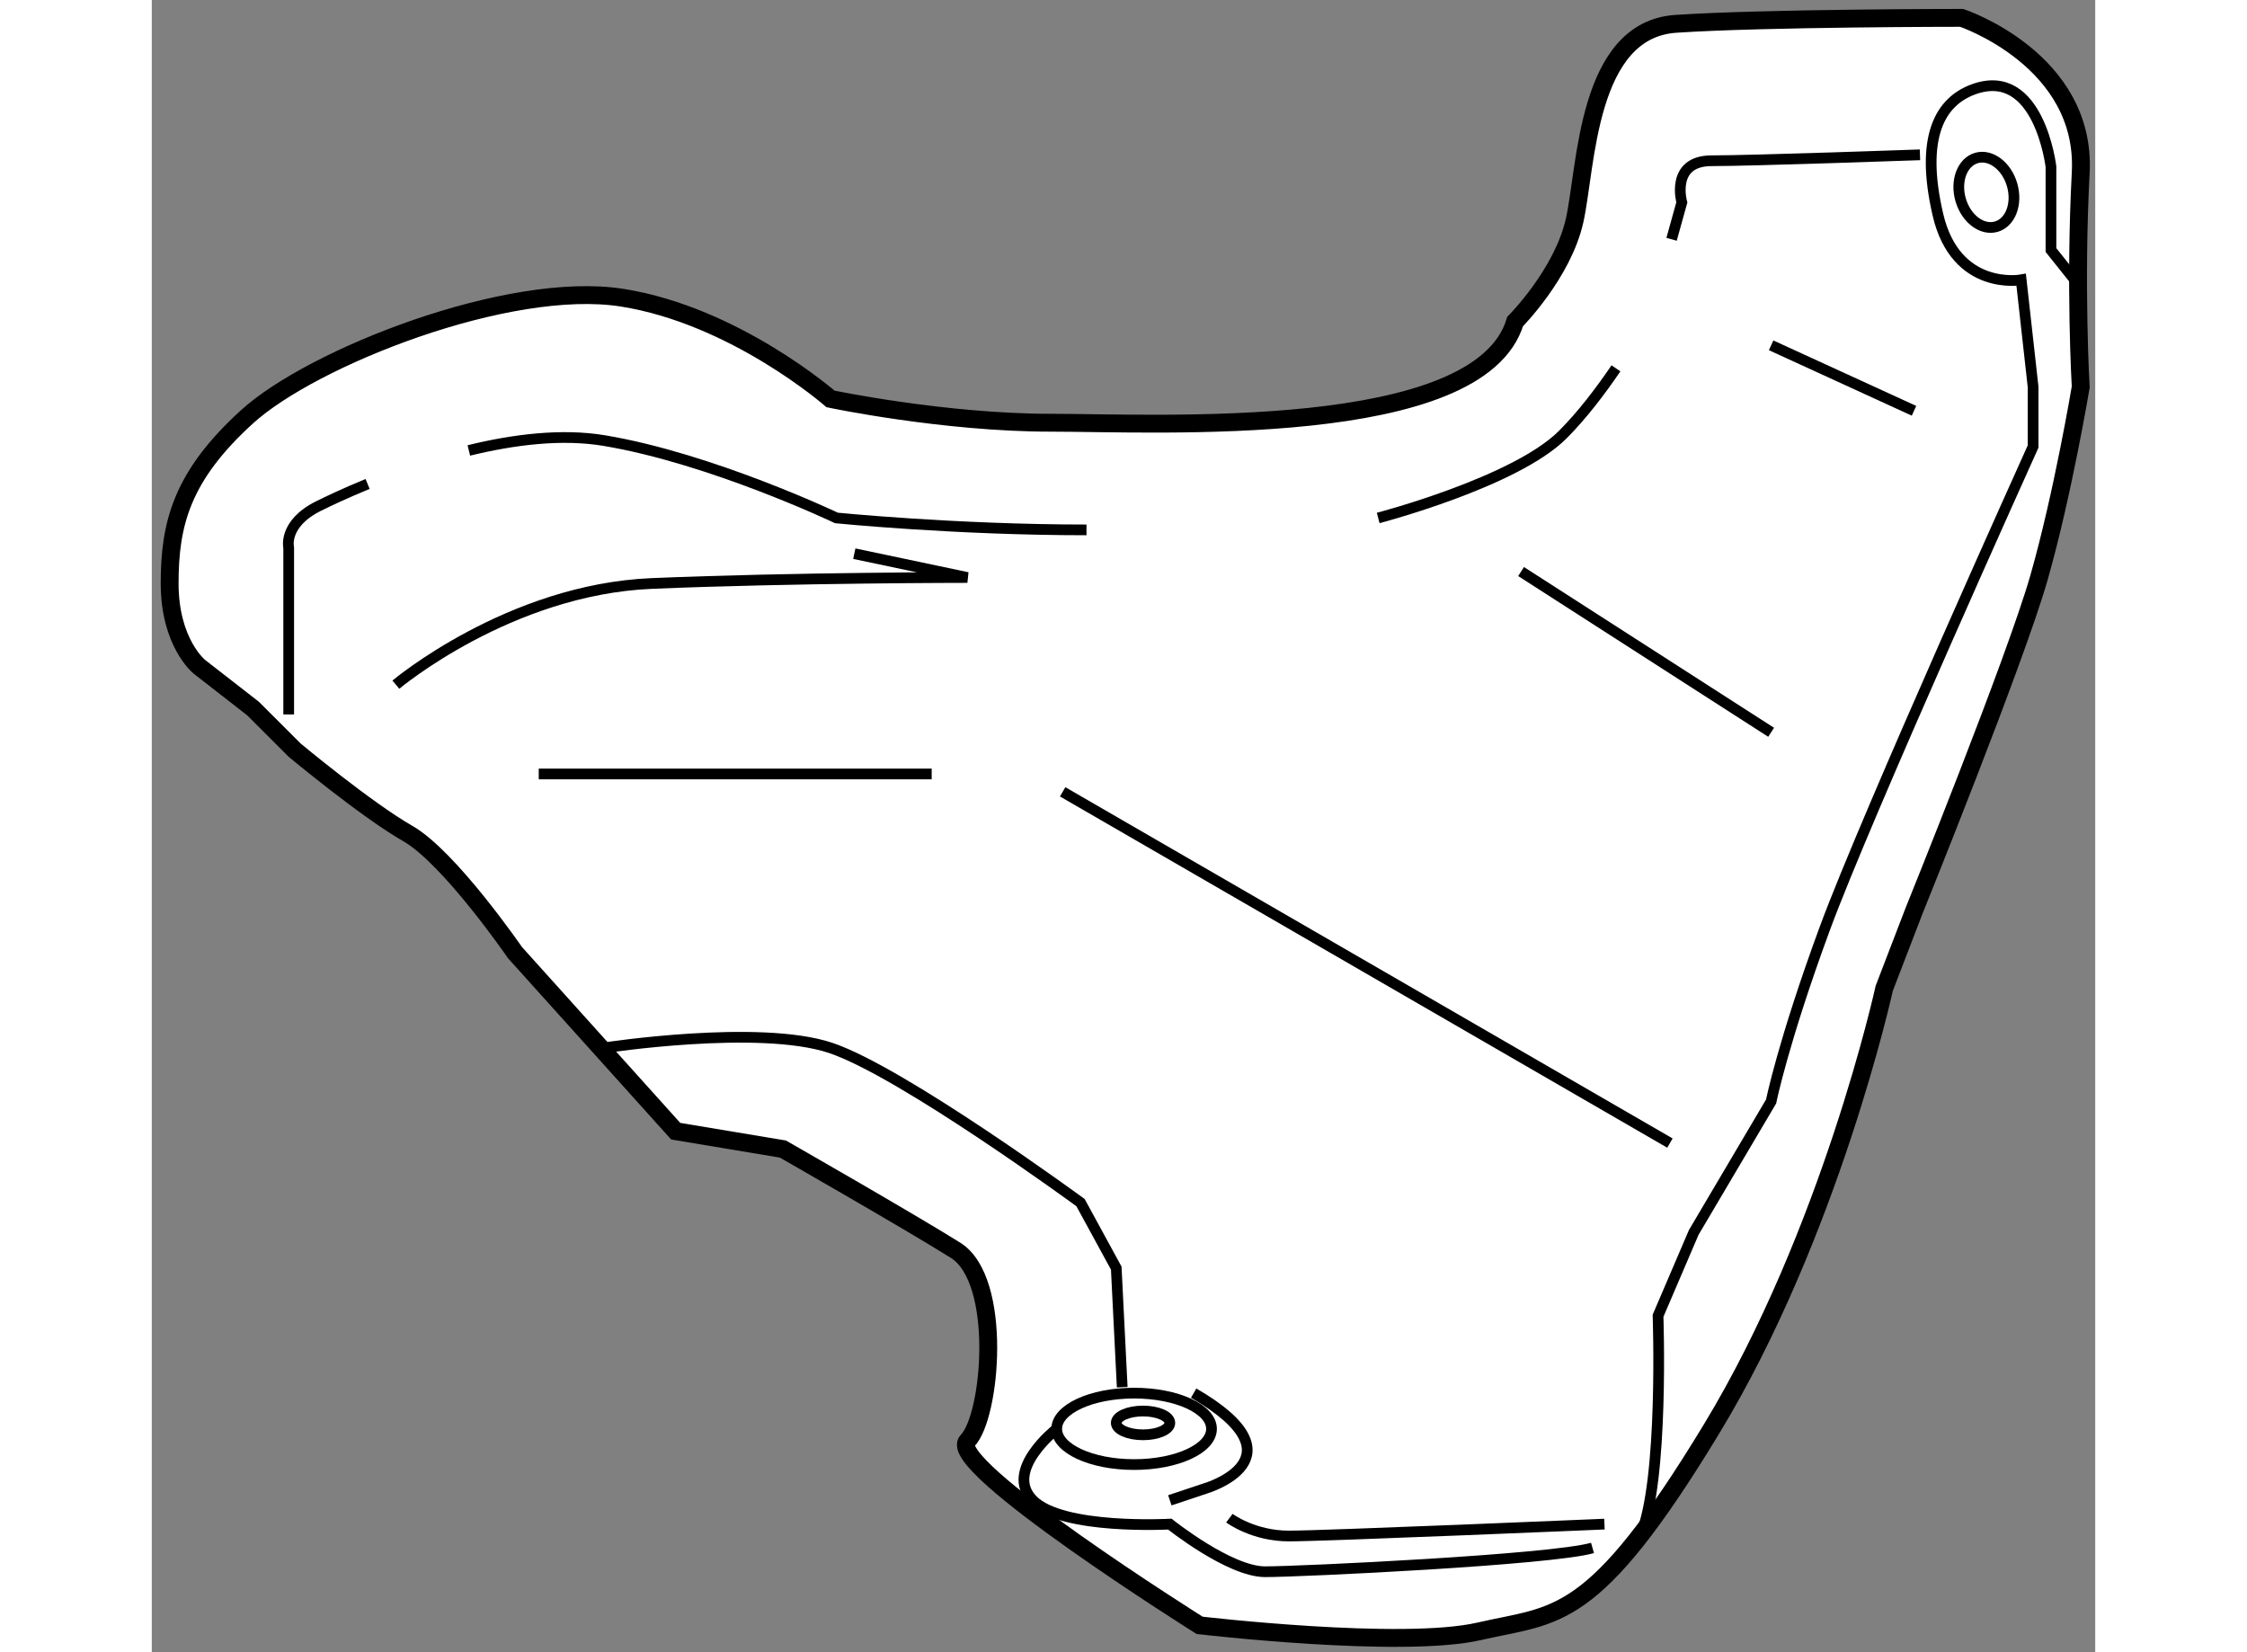
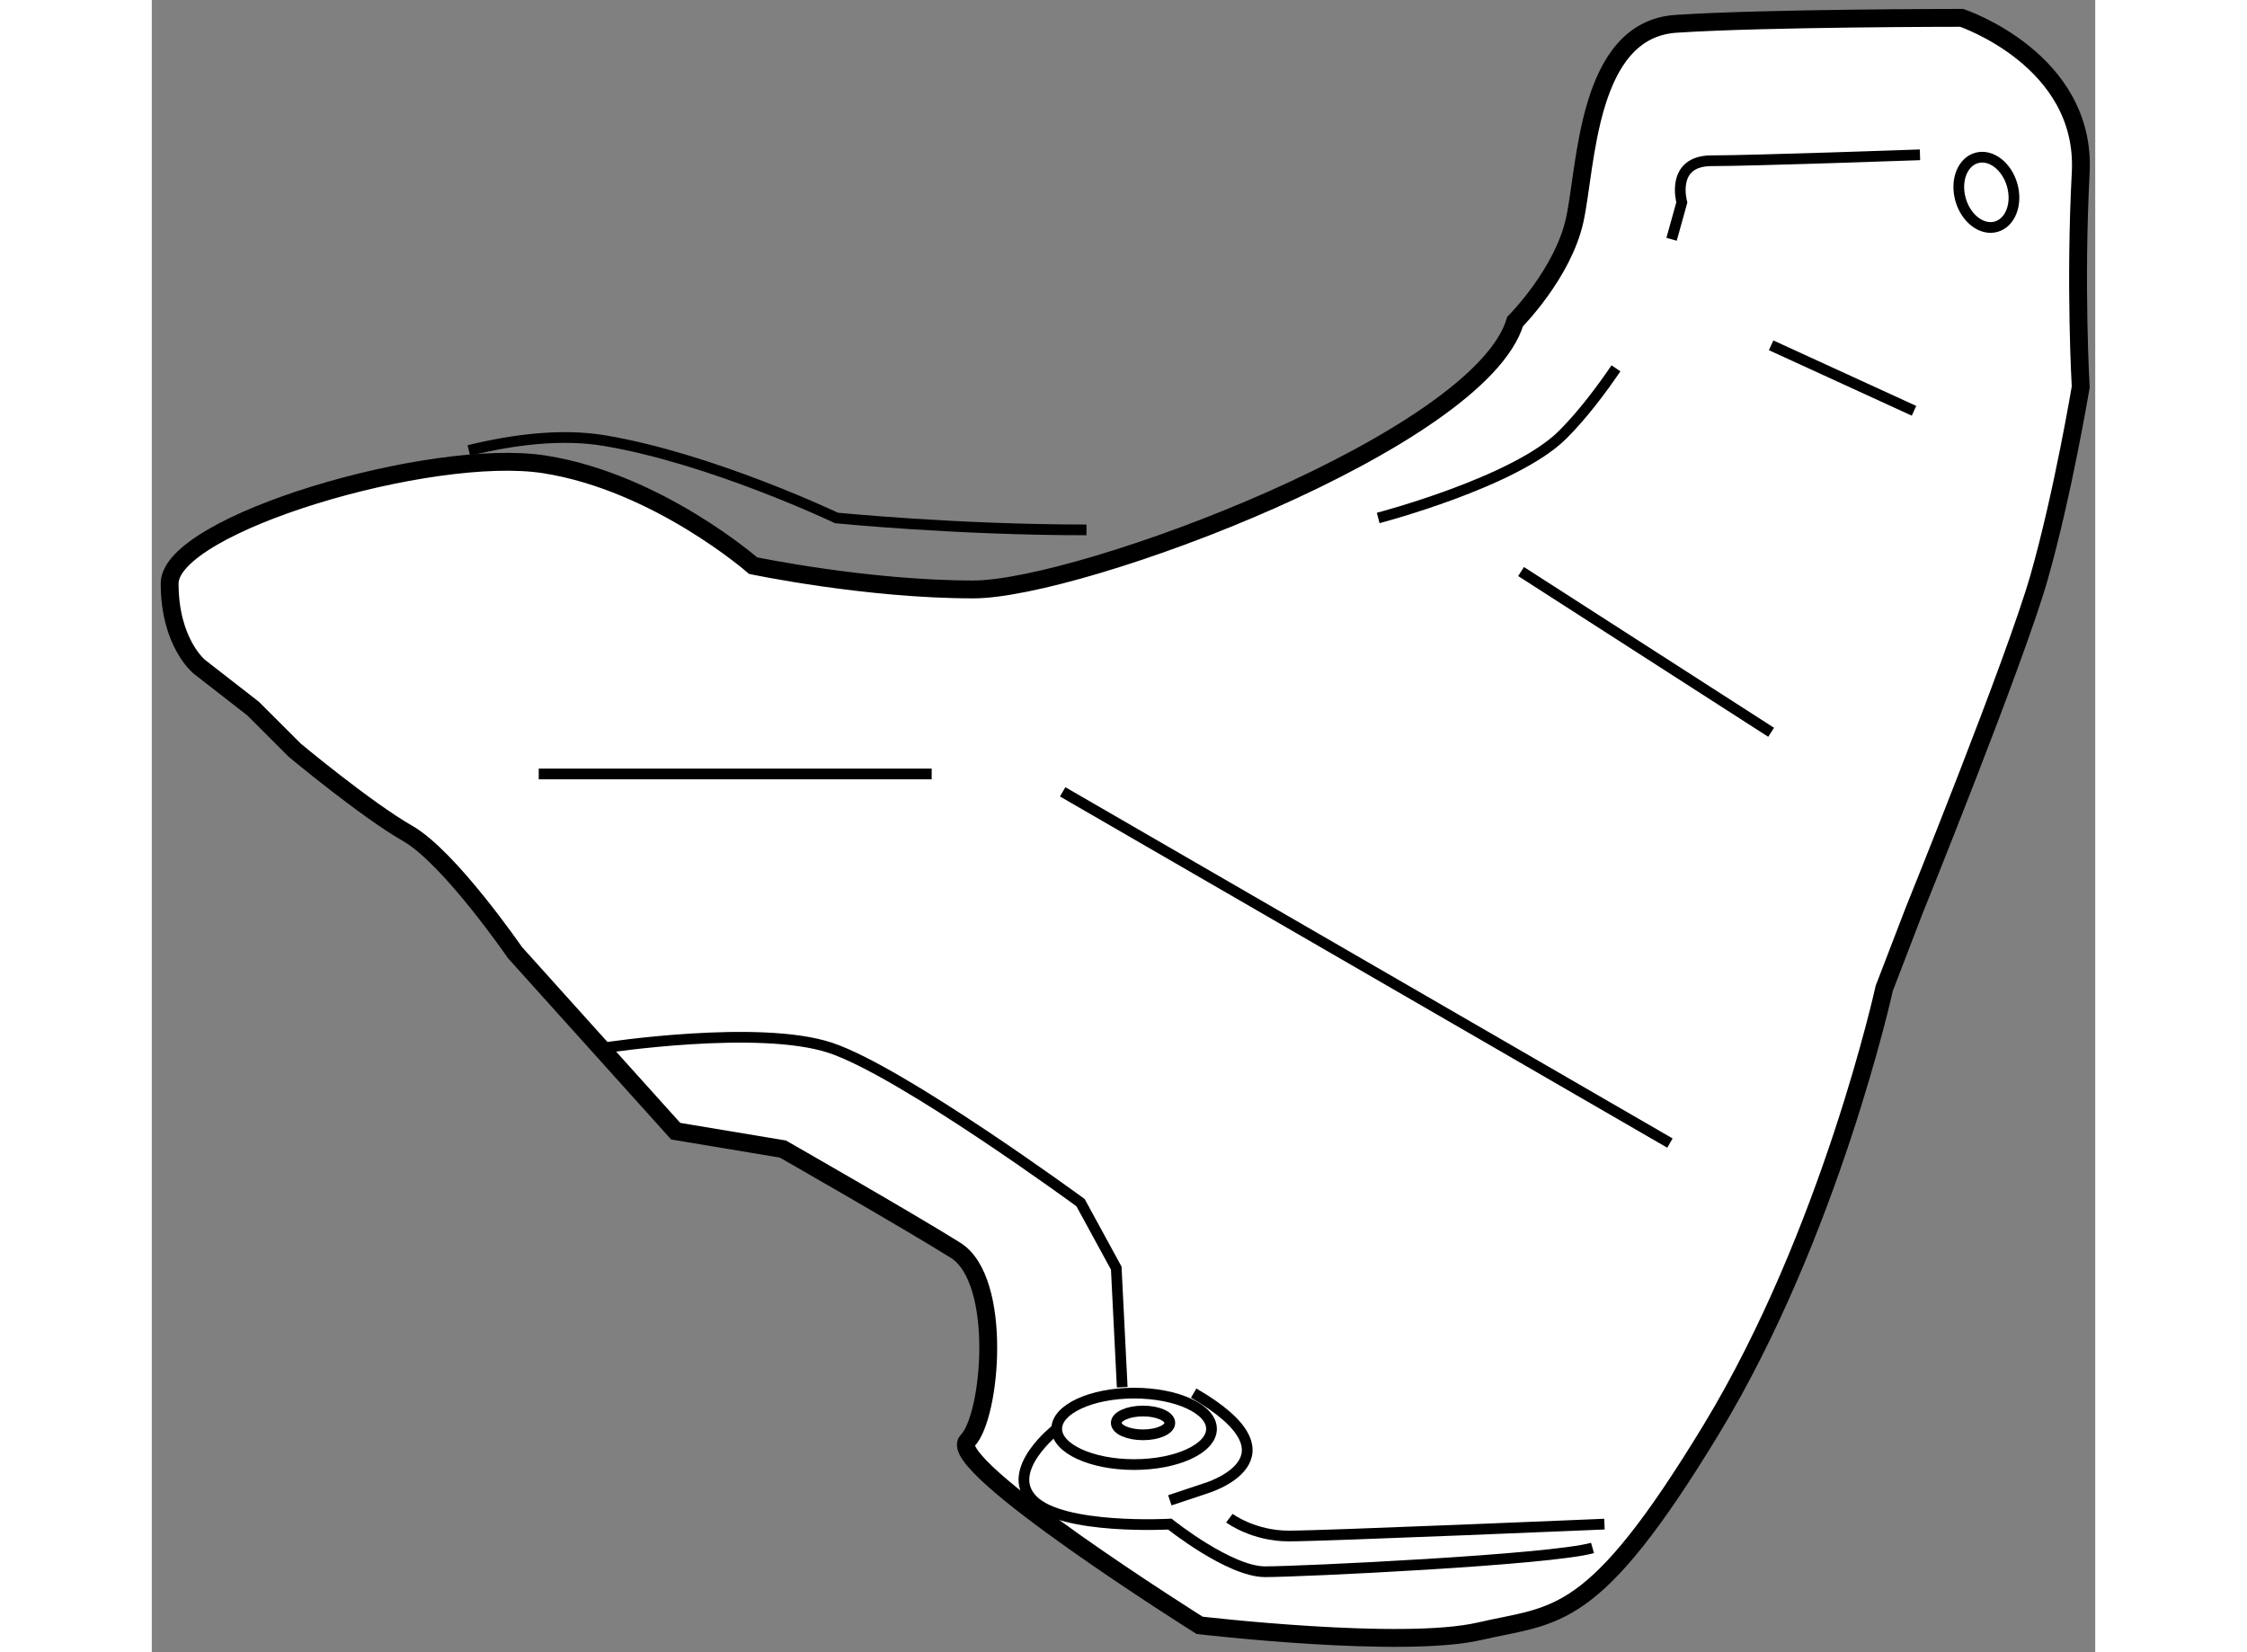
<svg xmlns="http://www.w3.org/2000/svg" version="1.1" x="0px" y="0px" width="244.8px" height="180px" viewBox="129.5 127.969 54.406 46.253" enable-background="new 0 0 244.8 180" xml:space="preserve">
  <rect x="129.5" y="127.969" width="54.406" height="46.253" fill="#808080" stroke="none" />
  <g>
-     <path fill="#FFFFFF" stroke="#000000" stroke-width="0.5" d="M167.667,136.969c0,0,1.332-1.333,1.666-2.833s0.334-5.333,2.834-5.5    s8-0.167,8-0.167s3.5,1.168,3.333,4.334s0,6,0,6s-0.501,3-1.167,5.333s-3.5,9.333-3.5,9.333L178,155.636    c0,0-1.499,6.833-4.833,12.333s-4.333,5.167-6.5,5.667s-7.834-0.167-7.834-0.167s-7.167-4.499-6.5-5.166s1-4.501-0.333-5.334    s-4.833-2.833-4.833-2.833l-3-0.5l-4.5-5c0,0-1.833-2.666-3-3.333s-3.167-2.334-3.167-2.334l-1.167-1.166l-1.5-1.167    c0,0-0.833-0.666-0.833-2.333s0.334-3,2.167-4.667s7.334-3.833,10.5-3.333s5.833,2.833,5.833,2.833s3.167,0.667,6.167,0.667    S166.667,140.302,167.667,136.969z" />
+     <path fill="#FFFFFF" stroke="#000000" stroke-width="0.5" d="M167.667,136.969c0,0,1.332-1.333,1.666-2.833s0.334-5.333,2.834-5.5    s8-0.167,8-0.167s3.5,1.168,3.333,4.334s0,6,0,6s-0.501,3-1.167,5.333s-3.5,9.333-3.5,9.333L178,155.636    c0,0-1.499,6.833-4.833,12.333s-4.333,5.167-6.5,5.667s-7.834-0.167-7.834-0.167s-7.167-4.499-6.5-5.166s1-4.501-0.333-5.334    s-4.833-2.833-4.833-2.833l-3-0.5l-4.5-5c0,0-1.833-2.666-3-3.333s-3.167-2.334-3.167-2.334l-1.167-1.166l-1.5-1.167    c0,0-0.833-0.666-0.833-2.333s7.334-3.833,10.5-3.333s5.833,2.833,5.833,2.833s3.167,0.667,6.167,0.667    S166.667,140.302,167.667,136.969z" />
    <path fill="none" stroke="#000000" stroke-width="0.3" d="M138.376,140.579c1.255-0.307,2.602-0.475,3.791-0.276    c3,0.5,6.5,2.166,6.5,2.166s3.334,0.334,7,0.334" />
-     <path fill="none" stroke="#000000" stroke-width="0.3" d="M133.333,147.969v-4.666c0,0-0.166-0.667,0.834-1.167    c0.269-0.134,0.752-0.363,1.375-0.619" />
    <path fill="none" stroke="#000000" stroke-width="0.3" d="M172.046,134.668l0.287-1.032c0,0-0.332-1.167,0.834-1.167    s5.833-0.166,5.833-0.166" />
    <path fill="none" stroke="#000000" stroke-width="0.3" d="M163.833,142.469c0,0,3.834-1,5.167-2.333    c0.548-0.548,1.067-1.235,1.489-1.856" />
-     <path fill="none" stroke="#000000" stroke-width="0.3" d="M136.333,147.136c0,0,3.167-2.666,7.167-2.833s8.833-0.167,8.833-0.167    l-3.166-0.667" />
    <path fill="none" stroke="#000000" stroke-width="0.3" d="M142.167,157.303c0,0,4.333-0.666,6.333,0s7,4.333,7,4.333l1,1.833    l0.167,3.334" />
    <ellipse fill="none" stroke="#000000" stroke-width="0.3" cx="157" cy="167.969" rx="2.167" ry="1" />
    <ellipse fill="none" stroke="#000000" stroke-width="0.3" cx="157.25" cy="167.803" rx="0.75" ry="0.333" />
    <path fill="none" stroke="#000000" stroke-width="0.3" d="M154.833,167.969c0,0-1.499,1.166-0.666,2s3.833,0.667,3.833,0.667    s1.667,1.333,2.667,1.333s7.999-0.332,9.166-0.666" />
    <line fill="none" stroke="#000000" stroke-width="0.3" x1="167.833" y1="143.969" x2="174.833" y2="148.469" />
    <line fill="none" stroke="#000000" stroke-width="0.3" x1="155" y1="150.136" x2="172" y2="159.969" />
    <line fill="none" stroke="#000000" stroke-width="0.3" x1="140.333" y1="149.636" x2="151.333" y2="149.636" />
    <line fill="none" stroke="#000000" stroke-width="0.3" x1="174.833" y1="137.636" x2="178.833" y2="139.469" />
    <ellipse transform="matrix(0.962 -0.275 0.275 0.962 -29.681 54.822)" fill="none" stroke="#000000" stroke-width="0.3" cx="180.75" cy="133.303" rx="0.75" ry="1" />
    <path fill="none" stroke="#000000" stroke-width="0.3" d="M158,169.969l1-0.333c0,0,2.834-0.834-0.333-2.667" />
    <path fill="none" stroke="#000000" stroke-width="0.3" d="M159.667,170.469c0,0,0.666,0.5,1.666,0.5s8.834-0.333,8.834-0.333" />
-     <path fill="none" stroke="#000000" stroke-width="0.3" d="M183.333,135.803l-0.666-0.834v-2.333c0,0-0.334-2.833-2.167-2.167    c-0.939,0.342-1.5,1.333-1,3.5s2.333,1.834,2.333,1.834l0.334,3v1.666c0,0-4.668,10.333-5.834,13.5s-1.5,4.834-1.5,4.834    l-2.166,3.666l-1,2.334c0,0,0.167,4.666-0.5,6.166" />
  </g>
</svg>